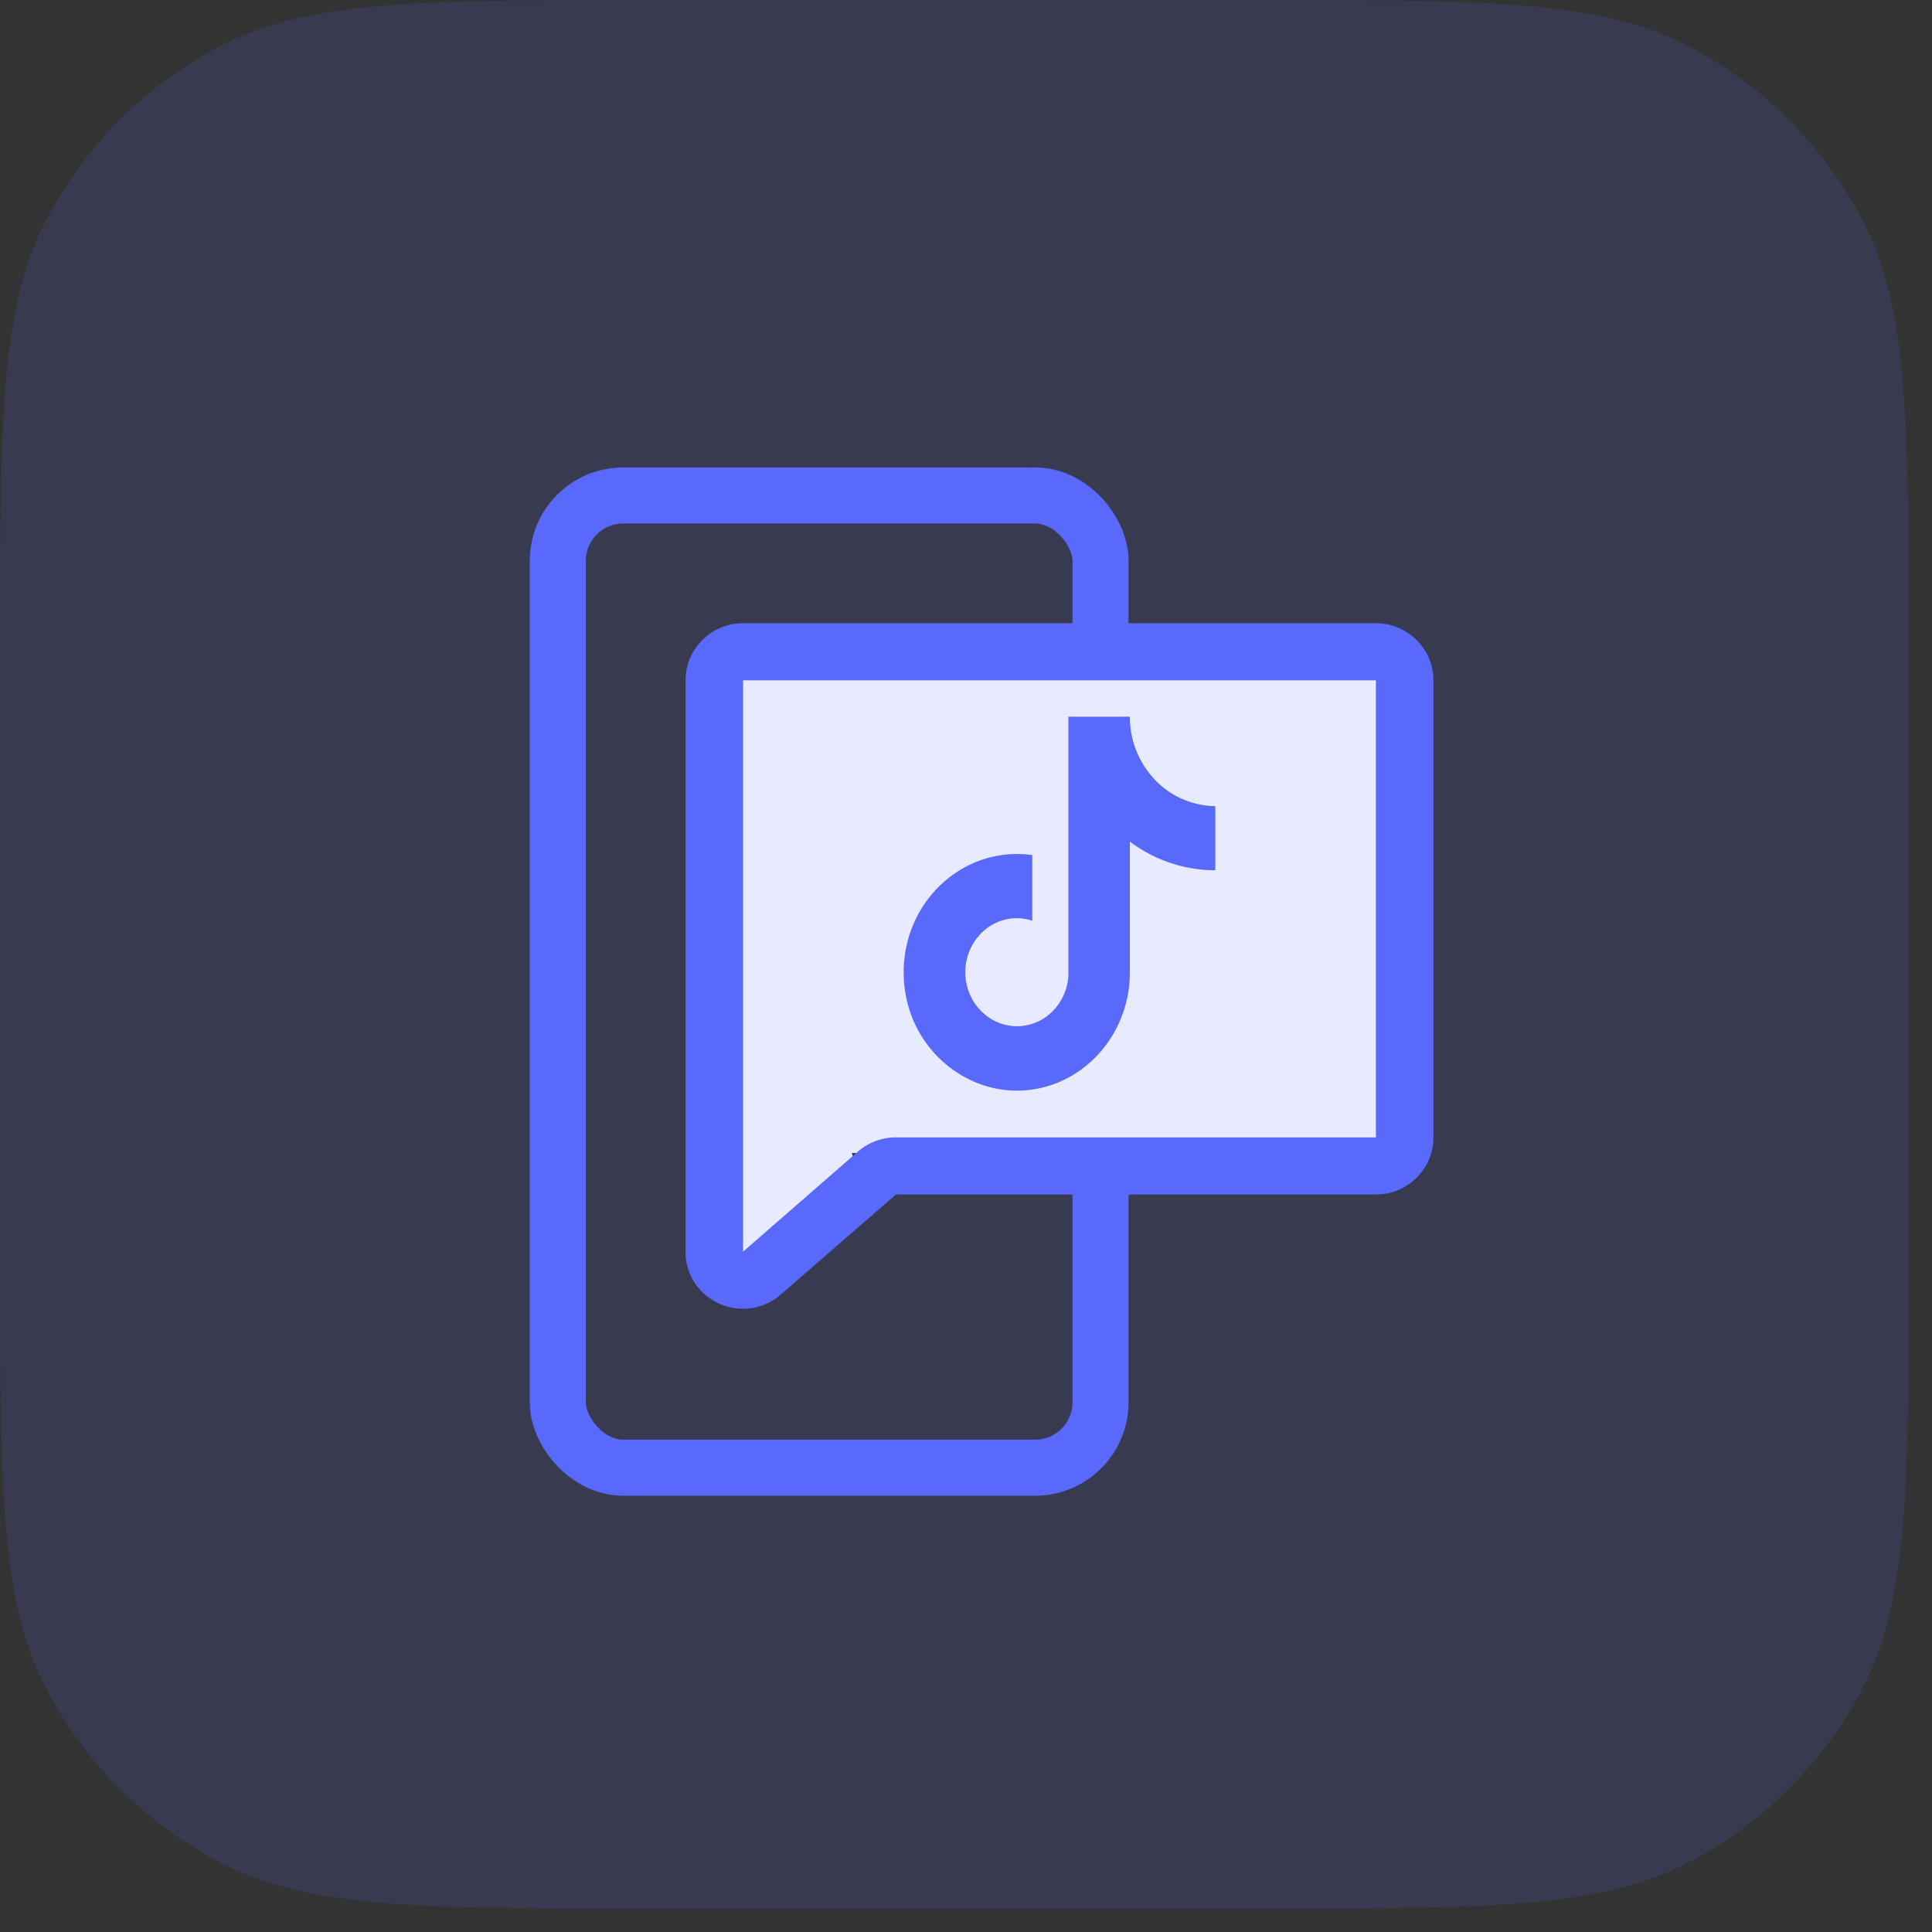
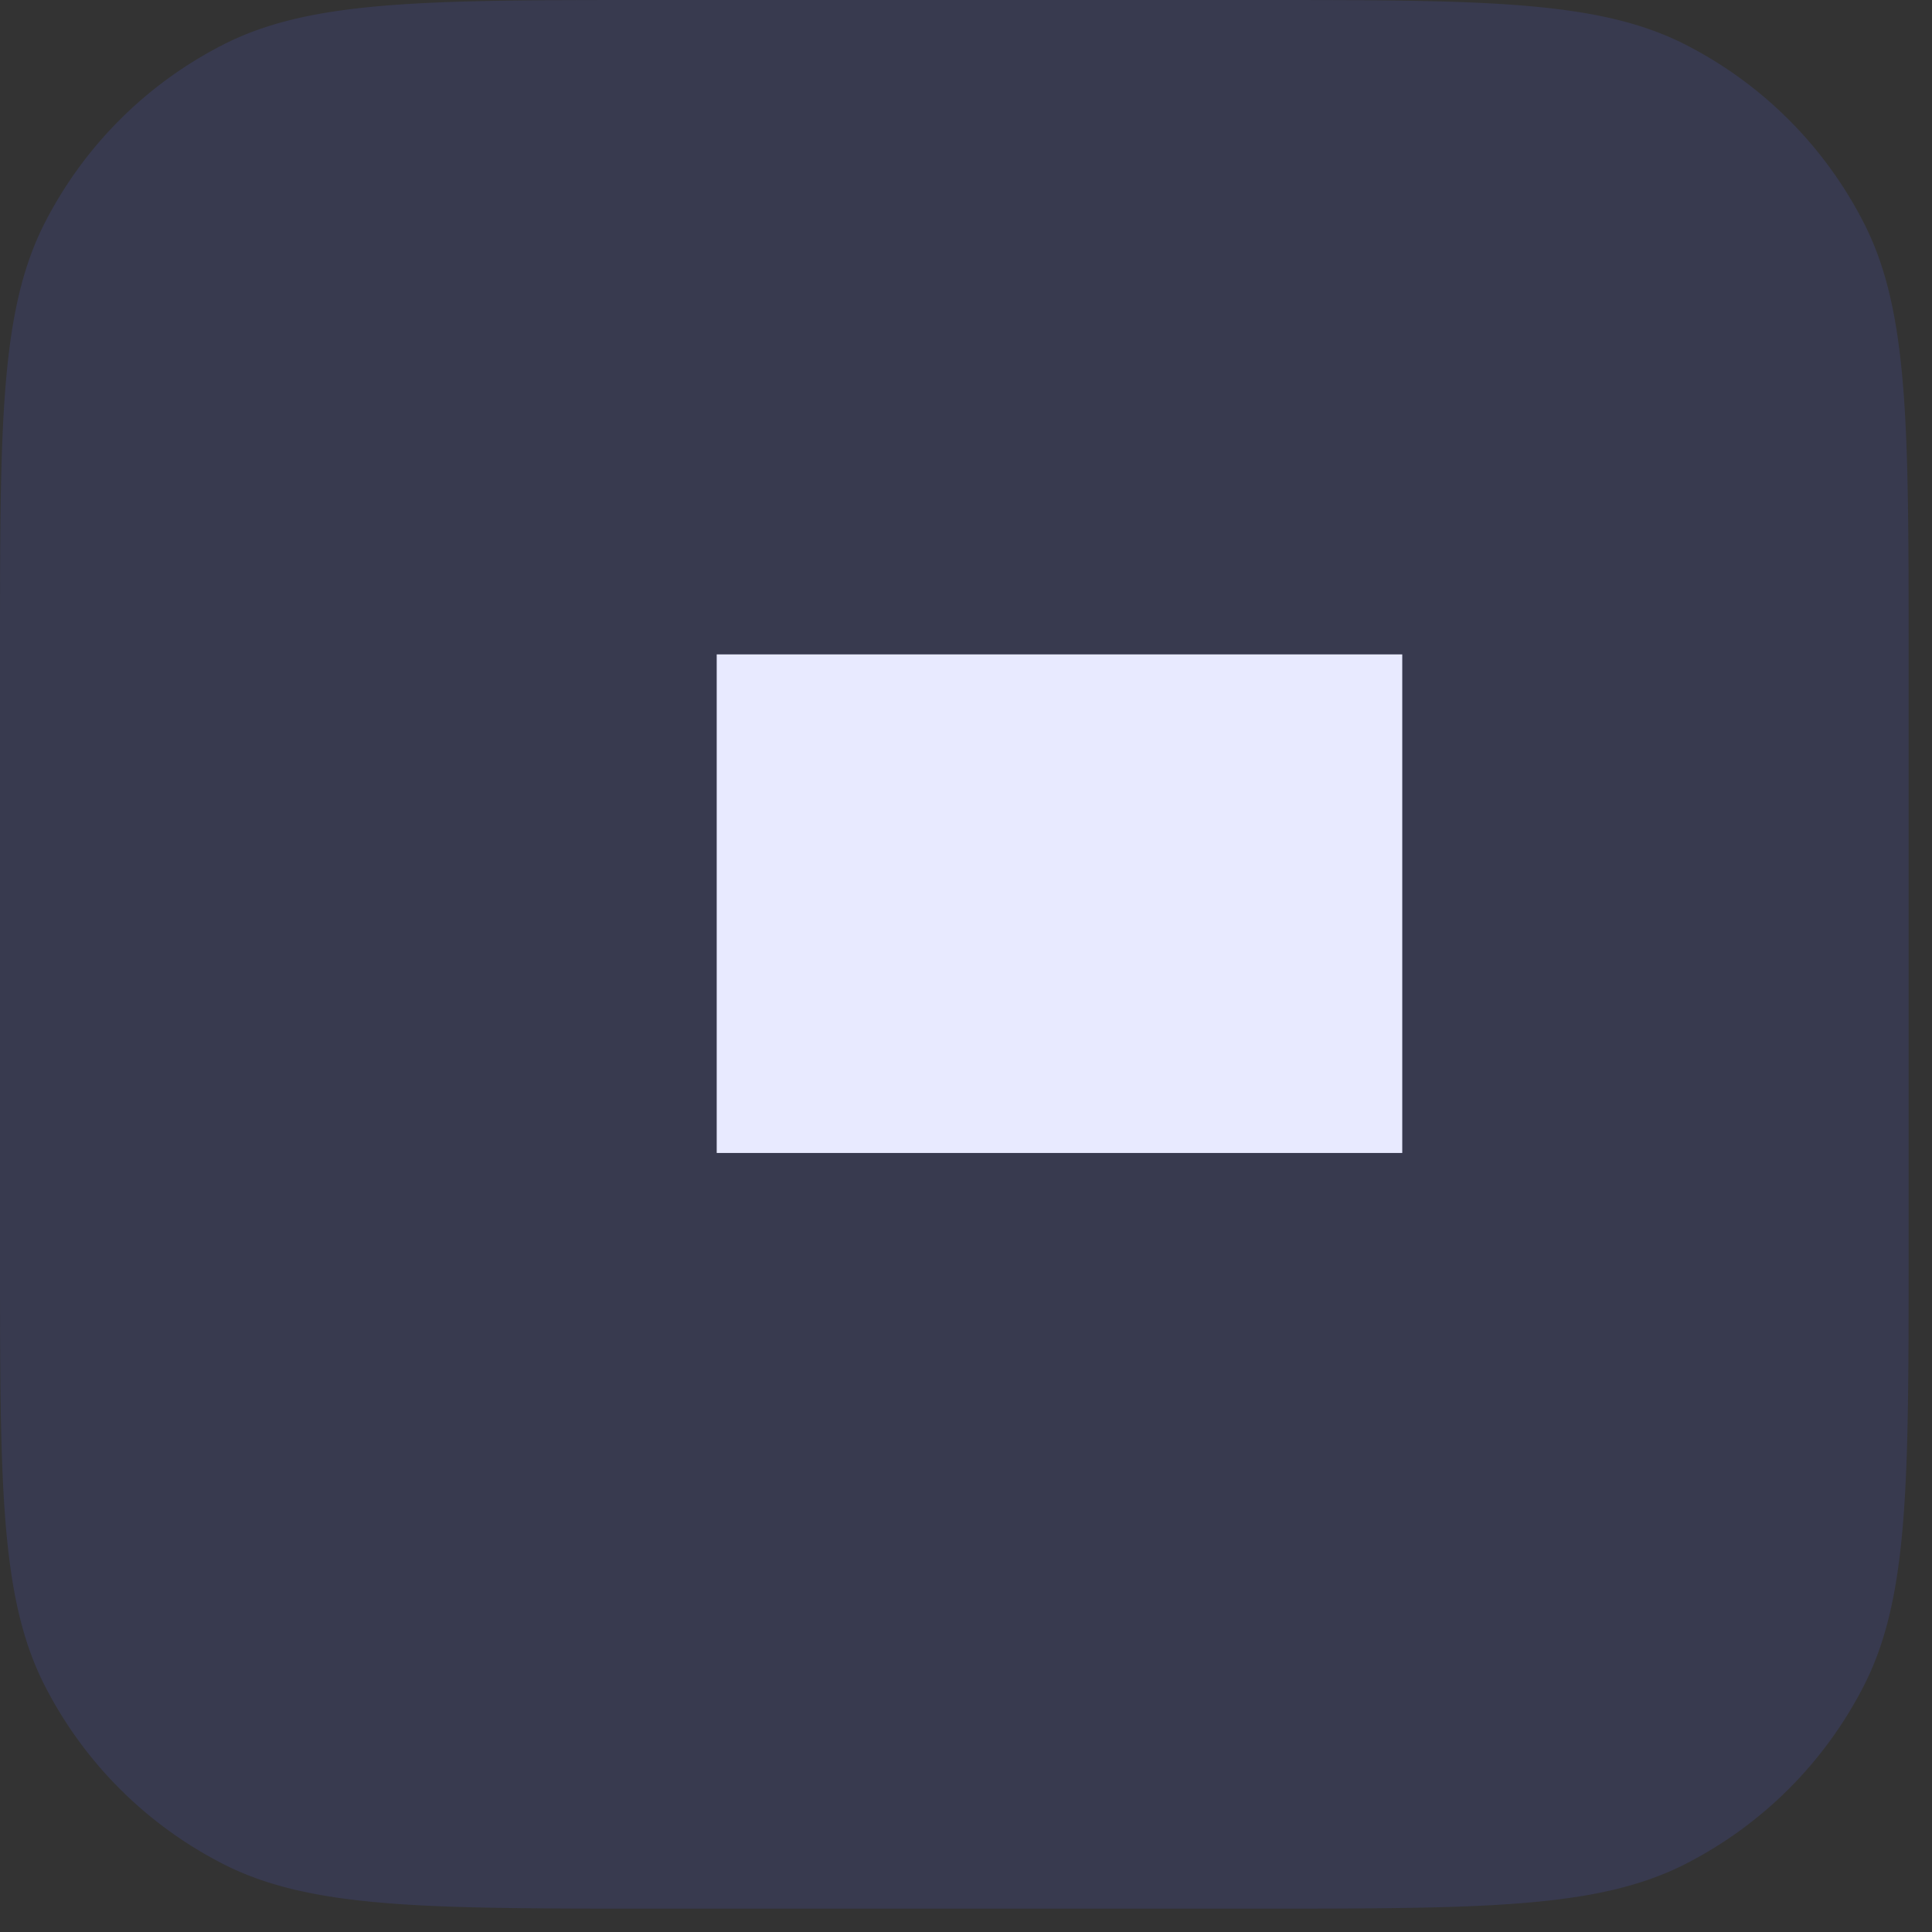
<svg xmlns="http://www.w3.org/2000/svg" width="62" height="62" fill="none">
  <rect width="100%" height="100%" fill="#333333" stroke="none" />
  <path fill="#596AFF" fill-opacity=".14" d="M0 21C0 13.65 0 9.974 1.43 7.166a13.125 13.125 0 0 1 5.736-5.735C9.974 0 13.65 0 21 0h19.25c7.35 0 11.026 0 13.834 1.43a13.125 13.125 0 0 1 5.735 5.736C61.25 9.974 61.25 13.65 61.25 21v19.25c0 7.35 0 11.026-1.43 13.834a13.125 13.125 0 0 1-5.736 5.735C51.276 61.25 47.6 61.25 40.25 61.25H21c-7.35 0-11.026 0-13.834-1.43a13.125 13.125 0 0 1-5.735-5.736C0 51.276 0 47.6 0 40.25V21z" />
-   <rect width="17.417" height="31.2" x="17.9" y="15.9" stroke="#5869FC" stroke-width="1.8" rx="2.1" />
-   <path fill="#E8EAFF" d="m22.339 35.916 4.174-1.388L28 39l-4.175 1.388z" />
  <path fill="#E8EAFF" d="M23 21h22v16H23z" />
-   <path fill="#5869FC" d="M44.154 20H23.846c-.49 0-.959.193-1.305.537-.346.344-.541.81-.541 1.296v18.334a1.806 1.806 0 0 0 1.067 1.661 1.841 1.841 0 0 0 1.977-.274l3.706-3.22h15.404c.49 0 .96-.194 1.305-.538.346-.343.541-.81.541-1.296V21.833c0-.486-.194-.952-.54-1.296A1.853 1.853 0 0 0 44.153 20zm0 16.5H28.75a1.85 1.85 0 0 0-1.188.43l-.014.012-3.702 3.225V21.833h20.308V36.5z" />
-   <path fill="#5869FC" d="M36.934 24.88a2.928 2.928 0 0 1-.676-1.88h-1.971v8.267a1.765 1.765 0 0 1-.504 1.182 1.62 1.62 0 0 1-1.148.484c-.905 0-1.658-.773-1.658-1.733 0-1.147 1.059-2.007 2.15-1.653V27.44C30.925 27.133 29 28.92 29 31.2c0 2.22 1.76 3.8 3.629 3.8 2.002 0 3.629-1.7 3.629-3.8v-4.193c.799.6 1.758.921 2.742.92v-2.06s-1.199.06-2.066-.987z" />
</svg>